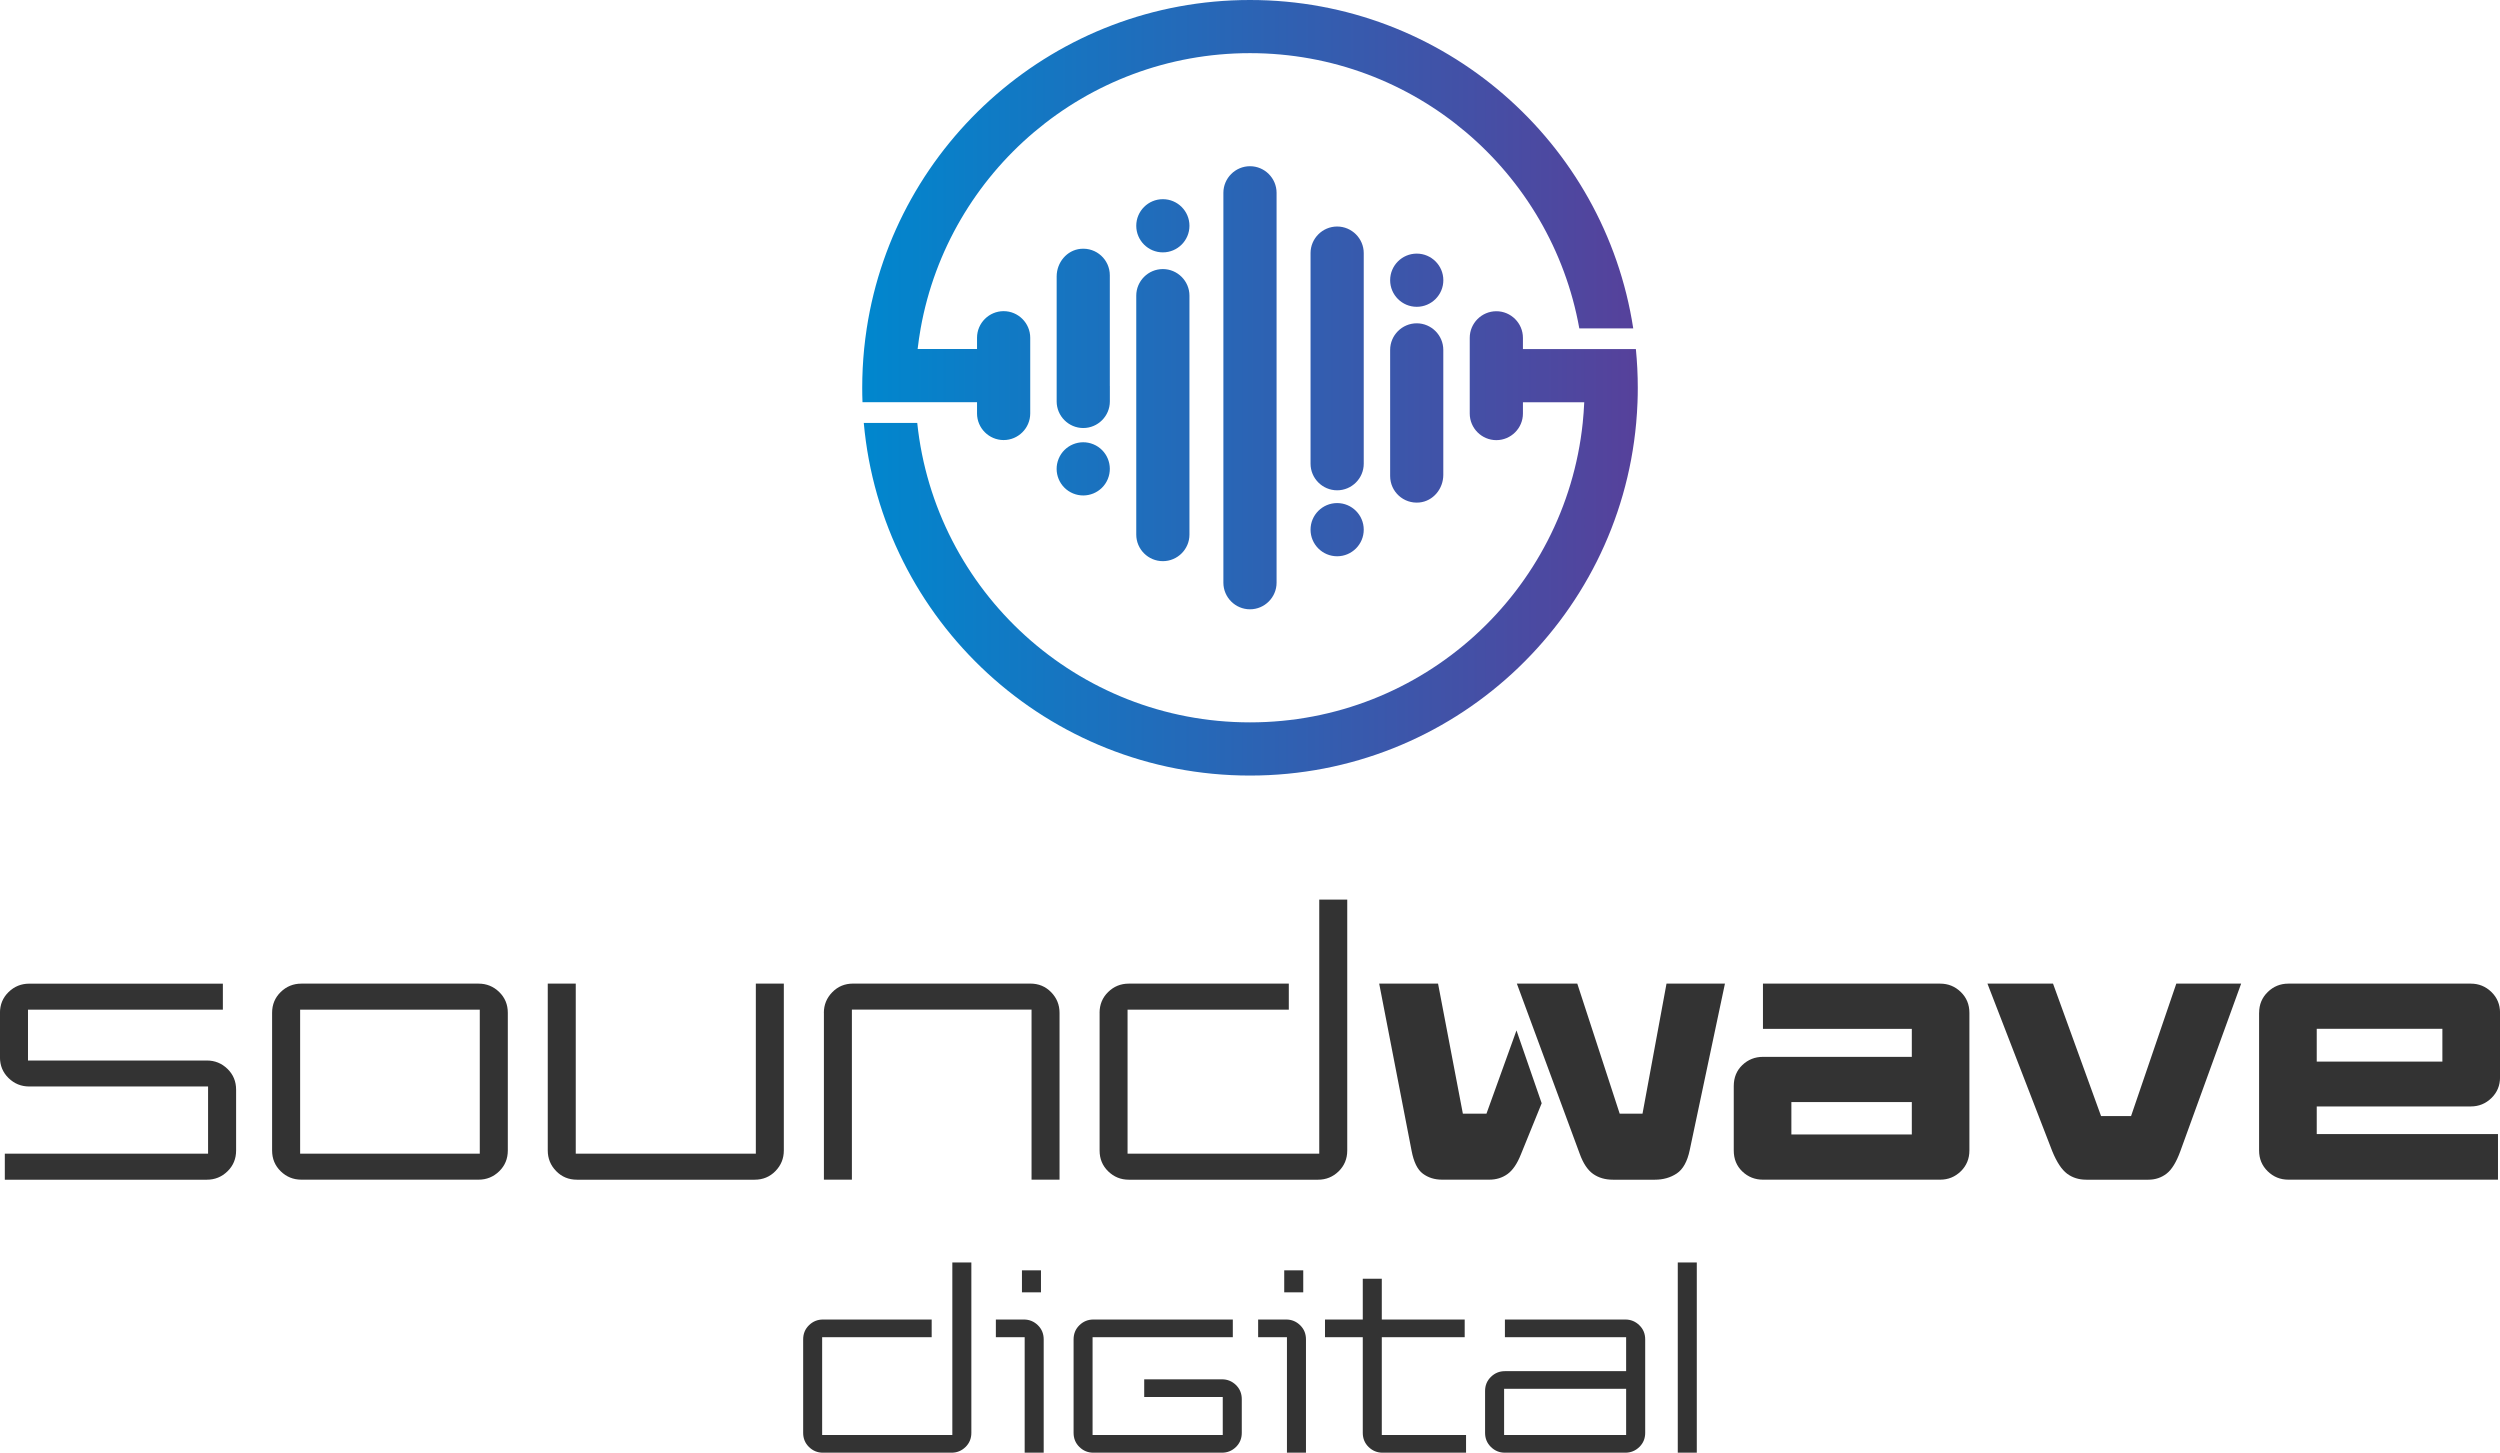
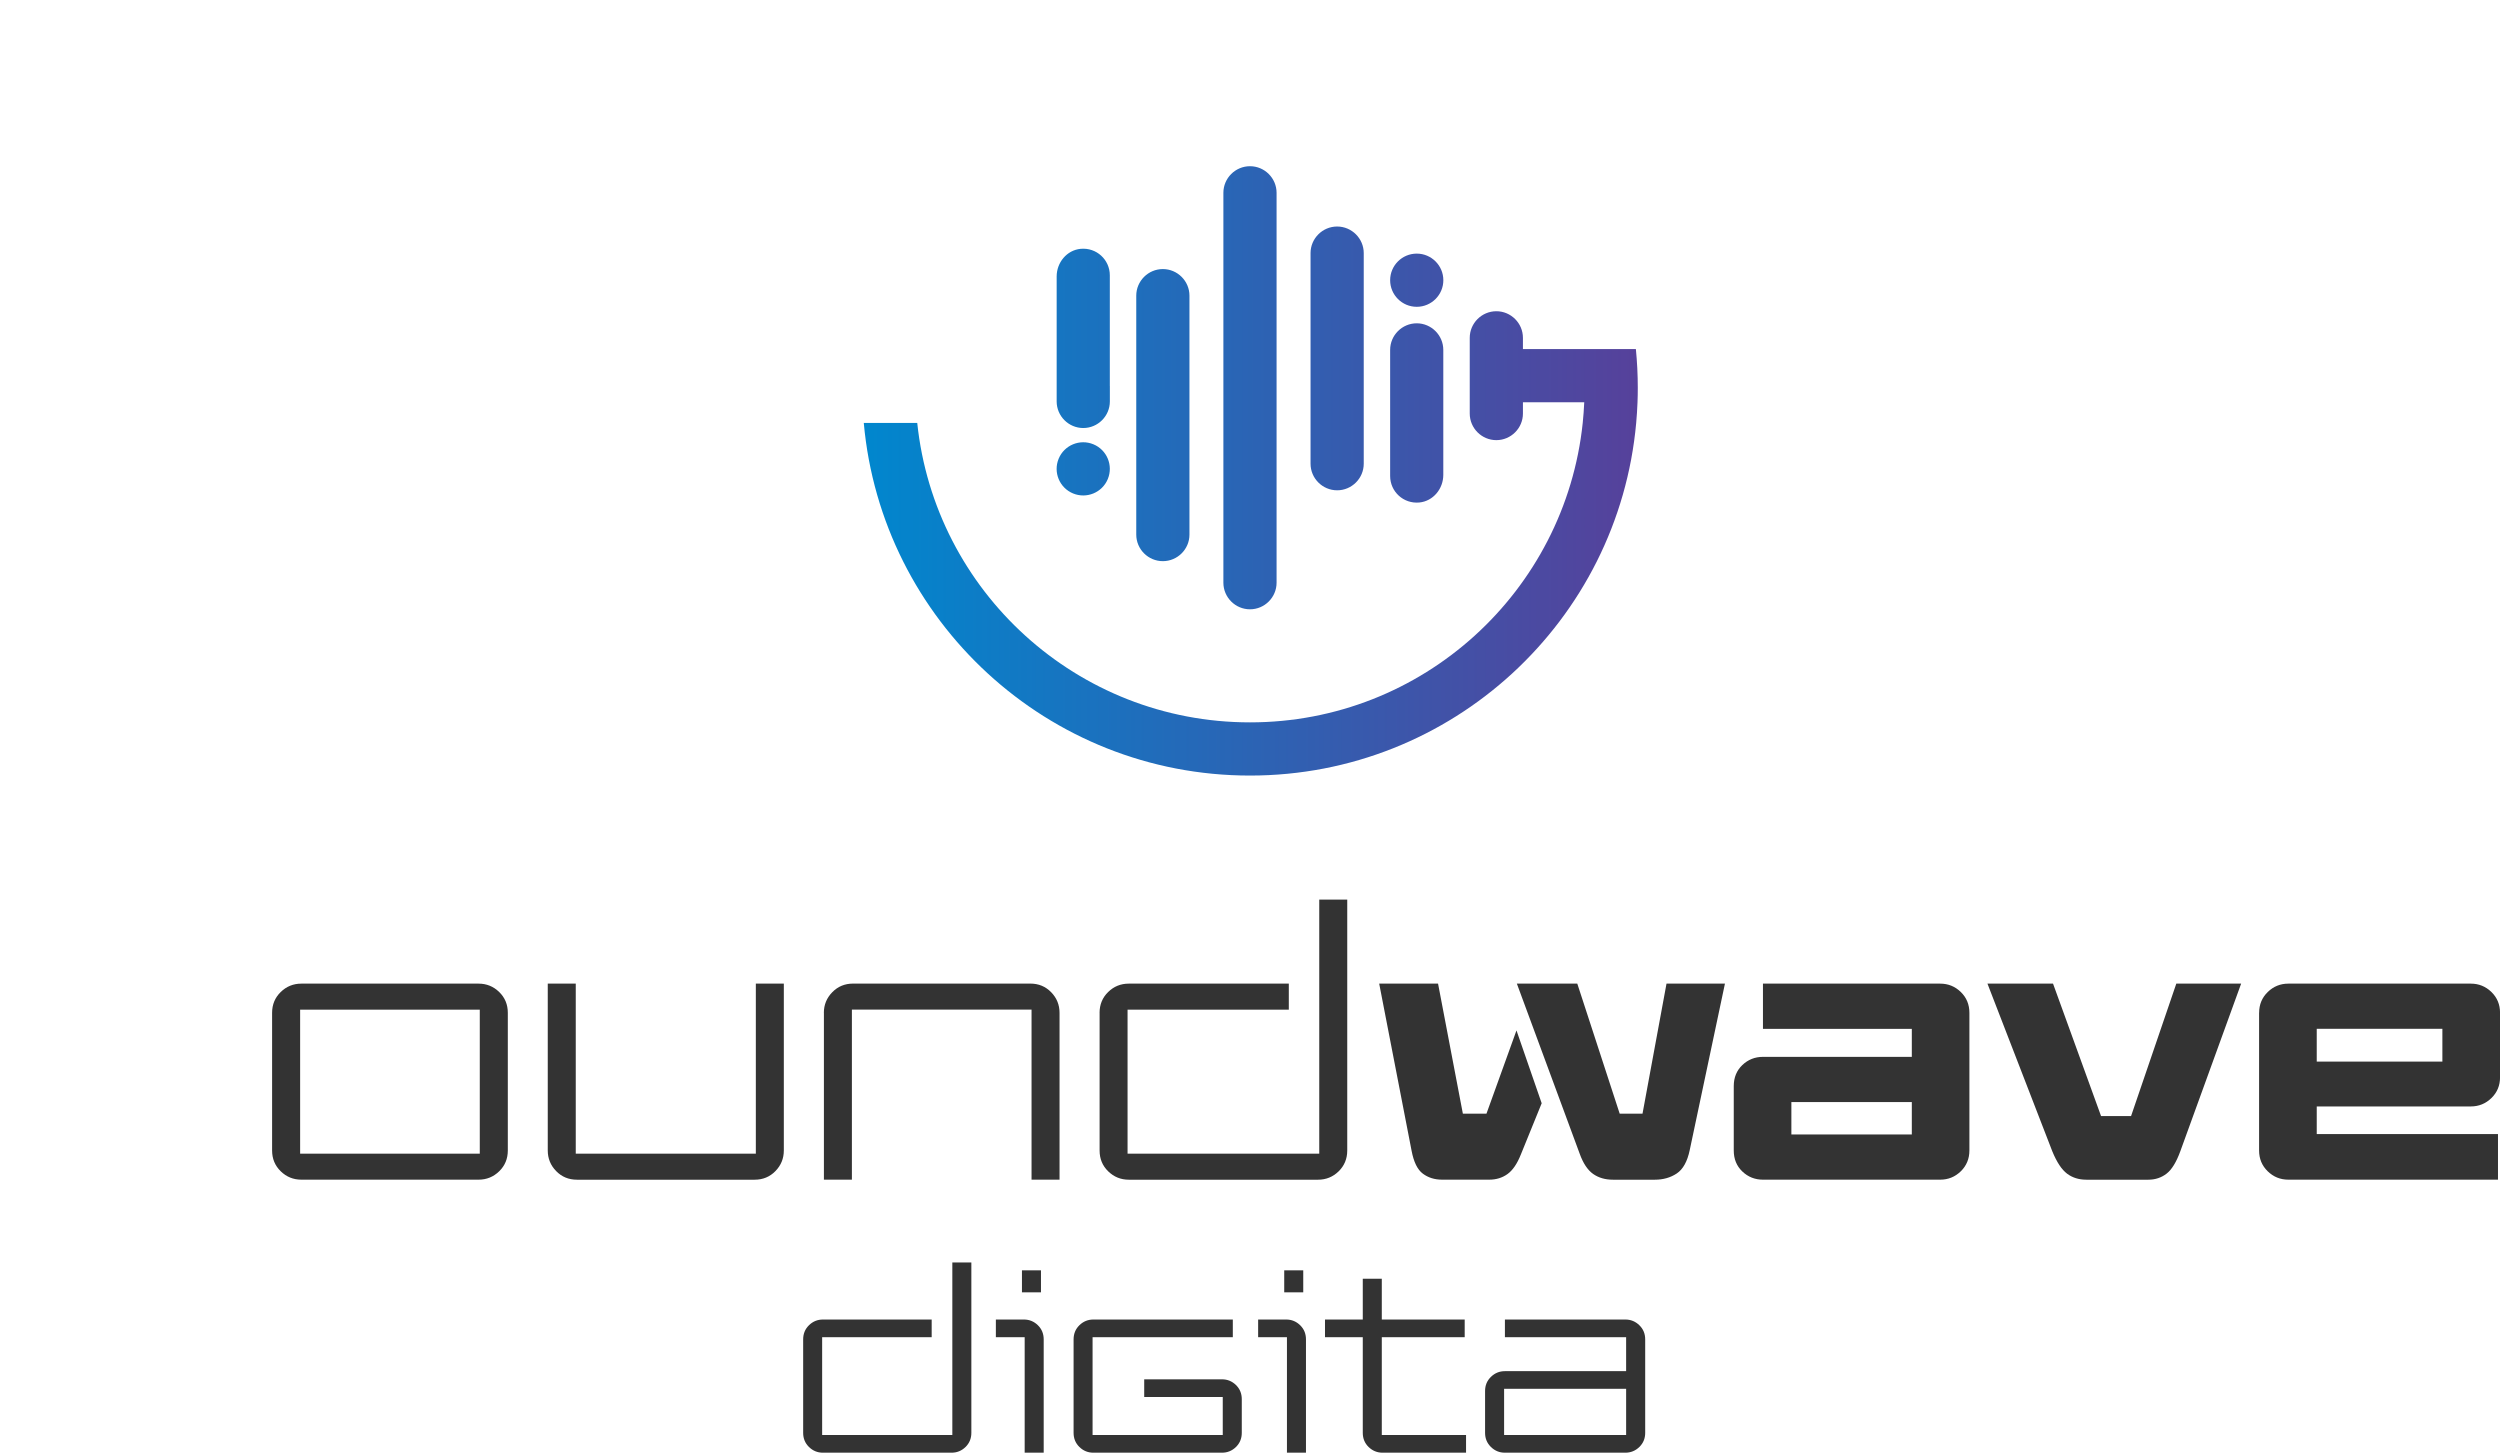
<svg xmlns="http://www.w3.org/2000/svg" xmlns:xlink="http://www.w3.org/1999/xlink" id="Layer_2" width="643.89" height="374.15" viewBox="0 0 643.89 374.15">
  <defs>
    <linearGradient id="linear-gradient" x1="221.58" y1="139.95" x2="420.91" y2="139.95" gradientUnits="userSpaceOnUse">
      <stop offset="0" stop-color="#0087ce" />
      <stop offset="1" stop-color="#56419b" />
    </linearGradient>
    <linearGradient id="linear-gradient-2" x1="221.58" y1="58.15" x2="421.06" y2="58.15" xlink:href="#linear-gradient" />
    <linearGradient id="linear-gradient-3" x1="221.58" y1="136.41" x2="421.06" y2="136.41" xlink:href="#linear-gradient" />
    <linearGradient id="linear-gradient-4" x1="221.58" y1="120.76" x2="421.06" y2="120.76" gradientTransform="translate(283.79 -183.21) rotate(67.5)" xlink:href="#linear-gradient" />
    <linearGradient id="linear-gradient-5" x1="221.58" y1="72.17" x2="421.06" y2="72.17" xlink:href="#linear-gradient" />
    <linearGradient id="linear-gradient-6" x1="221.58" y1="56.68" x2="421.06" y2="56.68" xlink:href="#linear-gradient" />
    <linearGradient id="linear-gradient-7" x1="221.58" y1="106.36" x2="421.06" y2="106.36" xlink:href="#linear-gradient" />
    <linearGradient id="linear-gradient-8" x1="221.58" y1="92.3" x2="421.06" y2="92.3" xlink:href="#linear-gradient" />
    <linearGradient id="linear-gradient-9" y1="99.87" x2="421.06" y2="99.87" xlink:href="#linear-gradient" />
    <linearGradient id="linear-gradient-10" x1="221.58" y1="87.15" x2="421.06" y2="87.15" xlink:href="#linear-gradient" />
    <linearGradient id="linear-gradient-11" x1="221.58" y1="106.91" x2="421.06" y2="106.91" xlink:href="#linear-gradient" />
  </defs>
  <g id="Layer_1-2">
    <g id="soundwave">
      <g>
-         <path d="m1.24,297.14h52.35v-17.31H7.52c-2.06,0-3.83-.72-5.31-2.16-1.48-1.44-2.22-3.23-2.22-5.36v-11.44c0-2.13.74-3.92,2.22-5.36,1.48-1.44,3.25-2.16,5.31-2.16h49.88v6.7H7.21v13.09h46.07c2.06,0,3.83.72,5.31,2.16,1.48,1.44,2.22,3.23,2.22,5.36v15.66c0,2.13-.74,3.92-2.22,5.36-1.48,1.44-3.25,2.16-5.31,2.16H1.24v-6.7Z" fill="#333" />
        <path d="m70.08,260.86c0-2.13.74-3.92,2.22-5.36,1.48-1.44,3.25-2.16,5.31-2.16h45.65c2.06,0,3.83.72,5.31,2.16,1.48,1.44,2.22,3.23,2.22,5.36v35.45c0,2.13-.74,3.92-2.22,5.36-1.48,1.44-3.25,2.16-5.31,2.16h-45.65c-2.06,0-3.83-.72-5.31-2.16-1.48-1.44-2.22-3.23-2.22-5.36v-35.45Zm53.49,36.28v-37.1h-46.27v37.1h46.27Z" fill="#333" />
        <path d="m141.08,253.34h7.21v43.8h46.38v-43.8h7.21v42.97c0,2.06-.72,3.83-2.16,5.31-1.44,1.48-3.23,2.22-5.36,2.22h-45.76c-2.13,0-3.92-.74-5.36-2.22-1.44-1.48-2.16-3.25-2.16-5.31v-42.97Z" fill="#333" />
        <path d="m212.19,260.86c0-2.06.72-3.83,2.17-5.31,1.44-1.48,3.23-2.22,5.36-2.22h45.65c2.13,0,3.92.74,5.36,2.22,1.44,1.48,2.16,3.25,2.16,5.31v42.97h-7.21v-43.8h-46.27v43.8h-7.21v-42.97Z" fill="#333" />
        <path d="m283.2,260.86c0-2.13.74-3.92,2.21-5.36s3.25-2.16,5.31-2.16h41.22v6.7h-41.53v37.1h49.37v-65.44h7.21v64.62c0,2.13-.74,3.92-2.21,5.36-1.48,1.44-3.25,2.16-5.31,2.16h-48.74c-2.06,0-3.83-.72-5.31-2.16-1.48-1.44-2.21-3.23-2.21-5.36v-35.45Z" fill="#333" />
      </g>
      <g>
        <path d="m355.23,253.34h15.15l6.39,33.49h6.08l7.73-21.44,6.49,18.76-5.36,13.19c-.96,2.41-2.11,4.09-3.45,5.05-1.34.96-2.9,1.44-4.69,1.44h-12.16c-1.93,0-3.57-.52-4.95-1.55-1.38-1.03-2.34-2.99-2.89-5.87l-8.35-43.08Zm35.45,0h15.56l10.92,33.49h5.88l6.18-33.49h15.05l-9.07,42.87c-.62,2.96-1.74,4.96-3.35,6.03-1.62,1.07-3.49,1.6-5.62,1.6h-10.82c-1.99,0-3.69-.5-5.1-1.49-1.41-1-2.56-2.73-3.45-5.2l-16.18-43.8Z" fill="#333" />
        <path d="m446.54,279.72c0-2.2.74-4,2.21-5.41,1.48-1.41,3.25-2.11,5.31-2.11h38.34v-7.21h-38.34v-11.65h45.65c2.06,0,3.83.72,5.31,2.16,1.48,1.44,2.21,3.23,2.21,5.36v35.45c0,2.13-.74,3.92-2.21,5.36-1.48,1.44-3.25,2.16-5.31,2.16h-45.65c-2.06,0-3.83-.7-5.31-2.11-1.48-1.41-2.21-3.21-2.21-5.41v-16.59Zm45.86,12.47v-8.35h-31.02v8.35h31.02Z" fill="#333" />
        <path d="m511.87,253.34h16.9l12.37,34.11h7.73l11.65-34.11h16.7l-15.67,43.18c-1.03,2.82-2.21,4.74-3.55,5.77s-2.9,1.55-4.69,1.55h-15.97c-1.92,0-3.57-.52-4.95-1.55-1.38-1.03-2.65-2.95-3.81-5.77l-16.7-43.18Z" fill="#333" />
        <path d="m581.85,260.86c0-2.13.74-3.92,2.22-5.36,1.48-1.44,3.25-2.16,5.31-2.16h46.99c2.06,0,3.83.72,5.31,2.16,1.48,1.44,2.22,3.23,2.22,5.36v16.59c0,2.13-.74,3.92-2.22,5.36-1.48,1.44-3.25,2.16-5.31,2.16h-39.68v7.11h46.68v11.75h-54c-2.06,0-3.83-.72-5.31-2.16-1.48-1.44-2.22-3.23-2.22-5.36v-35.45Zm47.2,12.57v-8.45h-32.36v8.45h32.36Z" fill="#333" />
      </g>
    </g>
    <g id="soundwave-2">
      <g>
        <path d="m206.86,344.96c0-1.45.5-2.66,1.5-3.64,1-.98,2.21-1.47,3.6-1.47h28v4.55h-28.21v25.2h33.53v-44.45h4.9v43.89c0,1.45-.5,2.66-1.5,3.64-1,.98-2.21,1.47-3.61,1.47h-33.11c-1.4,0-2.6-.49-3.6-1.47-1-.98-1.5-2.19-1.5-3.64v-24.08Z" fill="#333" />
        <path d="m263.91,344.4h-7.42v-4.55h7.21c1.4,0,2.6.49,3.61,1.47,1,.98,1.5,2.19,1.5,3.64v29.19h-4.9v-29.75Zm-.7-17.22h4.9v5.67h-4.9v-5.67Z" fill="#333" />
        <path d="m276.51,344.96c0-1.45.5-2.66,1.5-3.64,1-.98,2.21-1.47,3.6-1.47h35.91v4.55h-36.12v25.2h33.53v-9.8h-20.23v-4.55h20.02c1.4,0,2.6.49,3.61,1.47,1,.98,1.5,2.19,1.5,3.64v8.68c0,1.45-.5,2.66-1.5,3.64-1,.98-2.21,1.47-3.61,1.47h-33.11c-1.4,0-2.6-.49-3.6-1.47-1-.98-1.5-2.19-1.5-3.64v-24.08Z" fill="#333" />
        <path d="m331.46,344.4h-7.42v-4.55h7.21c1.4,0,2.6.49,3.61,1.47,1,.98,1.5,2.19,1.5,3.64v29.19h-4.9v-29.75Zm-.7-17.22h4.9v5.67h-4.9v-5.67Z" fill="#333" />
        <path d="m350.99,344.4h-9.73v-4.55h9.73v-10.5h4.9v10.5h21.35v4.55h-21.35v25.2h21.7v4.55h-21.49c-1.4,0-2.6-.49-3.61-1.47-1-.98-1.5-2.19-1.5-3.64v-24.64Z" fill="#333" />
        <path d="m382.49,358.26c0-1.45.5-2.66,1.51-3.64,1-.98,2.2-1.47,3.6-1.47h31.22v-8.75h-31.22v-4.55h31.01c1.4,0,2.6.49,3.61,1.47s1.51,2.19,1.51,3.64v24.08c0,1.45-.5,2.66-1.51,3.64-1,.98-2.21,1.47-3.61,1.47h-31.01c-1.4,0-2.6-.49-3.6-1.47-1-.98-1.51-2.19-1.51-3.64v-10.78Zm36.33,11.34v-11.9h-31.43v11.9h31.43Z" fill="#333" />
-         <path d="m432.12,325.15h4.9v49h-4.9v-49Z" fill="#333" />
      </g>
    </g>
    <path d="m421.32,89.91h-29.08v-2.9c0-3.77-3.08-6.85-6.85-6.85h0c-3.77,0-6.85,3.08-6.85,6.85v19.5c0,3.77,3.08,6.85,6.85,6.85h0c3.77,0,6.85-3.08,6.85-6.85v-2.9h15.79c-.08,1.79-.21,3.56-.39,5.31-4.52,43.34-41.16,77.13-85.7,77.13s-81.18-33.79-85.7-77.13h-13.77c4.57,50.92,47.36,90.83,99.47,90.83s94.9-39.91,99.47-90.83c.16-1.76.27-3.53.34-5.31.05-1.24.07-2.48.07-3.73,0-3.36-.17-6.69-.49-9.96Z" fill="url(#linear-gradient)" fill-rule="evenodd" />
-     <path d="m299.5,51.3c-3.78,0-6.85,3.07-6.85,6.85s3.07,6.85,6.85,6.85,6.85-3.07,6.85-6.85-3.07-6.85-6.85-6.85Z" fill="url(#linear-gradient-2)" fill-rule="evenodd" />
-     <path d="m344.39,129.57c-3.78,0-6.85,3.07-6.85,6.85s3.07,6.85,6.85,6.85,6.85-3.07,6.85-6.85-3.07-6.85-6.85-6.85Z" fill="url(#linear-gradient-3)" fill-rule="evenodd" />
    <circle cx="278.99" cy="120.76" r="6.85" transform="translate(60.66 332.3) rotate(-67.5)" fill="url(#linear-gradient-4)" />
    <path d="m364.89,65.32c-3.78,0-6.85,3.07-6.85,6.85s3.07,6.85,6.85,6.85,6.85-3.07,6.85-6.85-3.07-6.85-6.85-6.85Z" fill="url(#linear-gradient-5)" fill-rule="evenodd" />
-     <path d="m321.94,0c-49.96,0-91.36,36.69-98.71,84.59-.27,1.76-.49,3.53-.67,5.31-.32,3.28-.49,6.6-.49,9.96,0,1.25.02,2.49.07,3.73h29.5v2.9c0,3.77,3.08,6.85,6.85,6.85h0c3.77,0,6.85-3.08,6.85-6.85v-19.5c0-3.77-3.08-6.85-6.85-6.85h0c-3.77,0-6.85,3.08-6.85,6.85v2.9h-15.3c.21-1.79.47-3.56.78-5.31,7.21-40.3,42.44-70.89,84.82-70.89s77.61,30.59,84.82,70.89h13.89C413.3,36.69,371.91,0,321.94,0Z" fill="url(#linear-gradient-6)" fill-rule="evenodd" />
    <path d="m364.89,83.27c-3.77,0-6.85,3.08-6.85,6.85v32.49c0,4,3.43,7.2,7.52,6.81,3.56-.34,6.17-3.53,6.17-7.11v-32.19c0-3.77-3.08-6.85-6.85-6.85Z" fill="url(#linear-gradient-7)" fill-rule="evenodd" />
    <path d="m344.39,58.34c-3.77,0-6.85,3.08-6.85,6.85v54.24c0,3.77,3.08,6.85,6.85,6.85s6.85-3.08,6.85-6.85v-54.24c0-3.76-3.08-6.85-6.85-6.85Z" fill="url(#linear-gradient-8)" fill-rule="evenodd" />
    <path d="m328.79,74.15v-24.49c0-3.77-3.08-6.85-6.85-6.85s-6.85,3.08-6.85,6.85v100.42c0,3.77,3.08,6.85,6.85,6.85s6.85-3.08,6.85-6.85v-53.49s0-.01,0-.02v-22.41s0-.01,0-.02Z" fill="url(#linear-gradient-9)" fill-rule="evenodd" />
    <path d="m285.84,99.41v-28.51c0-4-3.43-7.2-7.52-6.81-3.56.34-6.17,3.53-6.17,7.11v32.19c0,3.77,3.08,6.85,6.85,6.85s6.85-3.08,6.85-6.85v-3.98Z" fill="url(#linear-gradient-10)" fill-rule="evenodd" />
    <path d="m299.5,69.3c-3.77,0-6.85,3.08-6.85,6.85v61.54c0,3.77,3.08,6.84,6.85,6.84s6.85-3.08,6.85-6.84v-61.54c0-3.76-3.08-6.85-6.85-6.85Z" fill="url(#linear-gradient-11)" fill-rule="evenodd" />
  </g>
</svg>